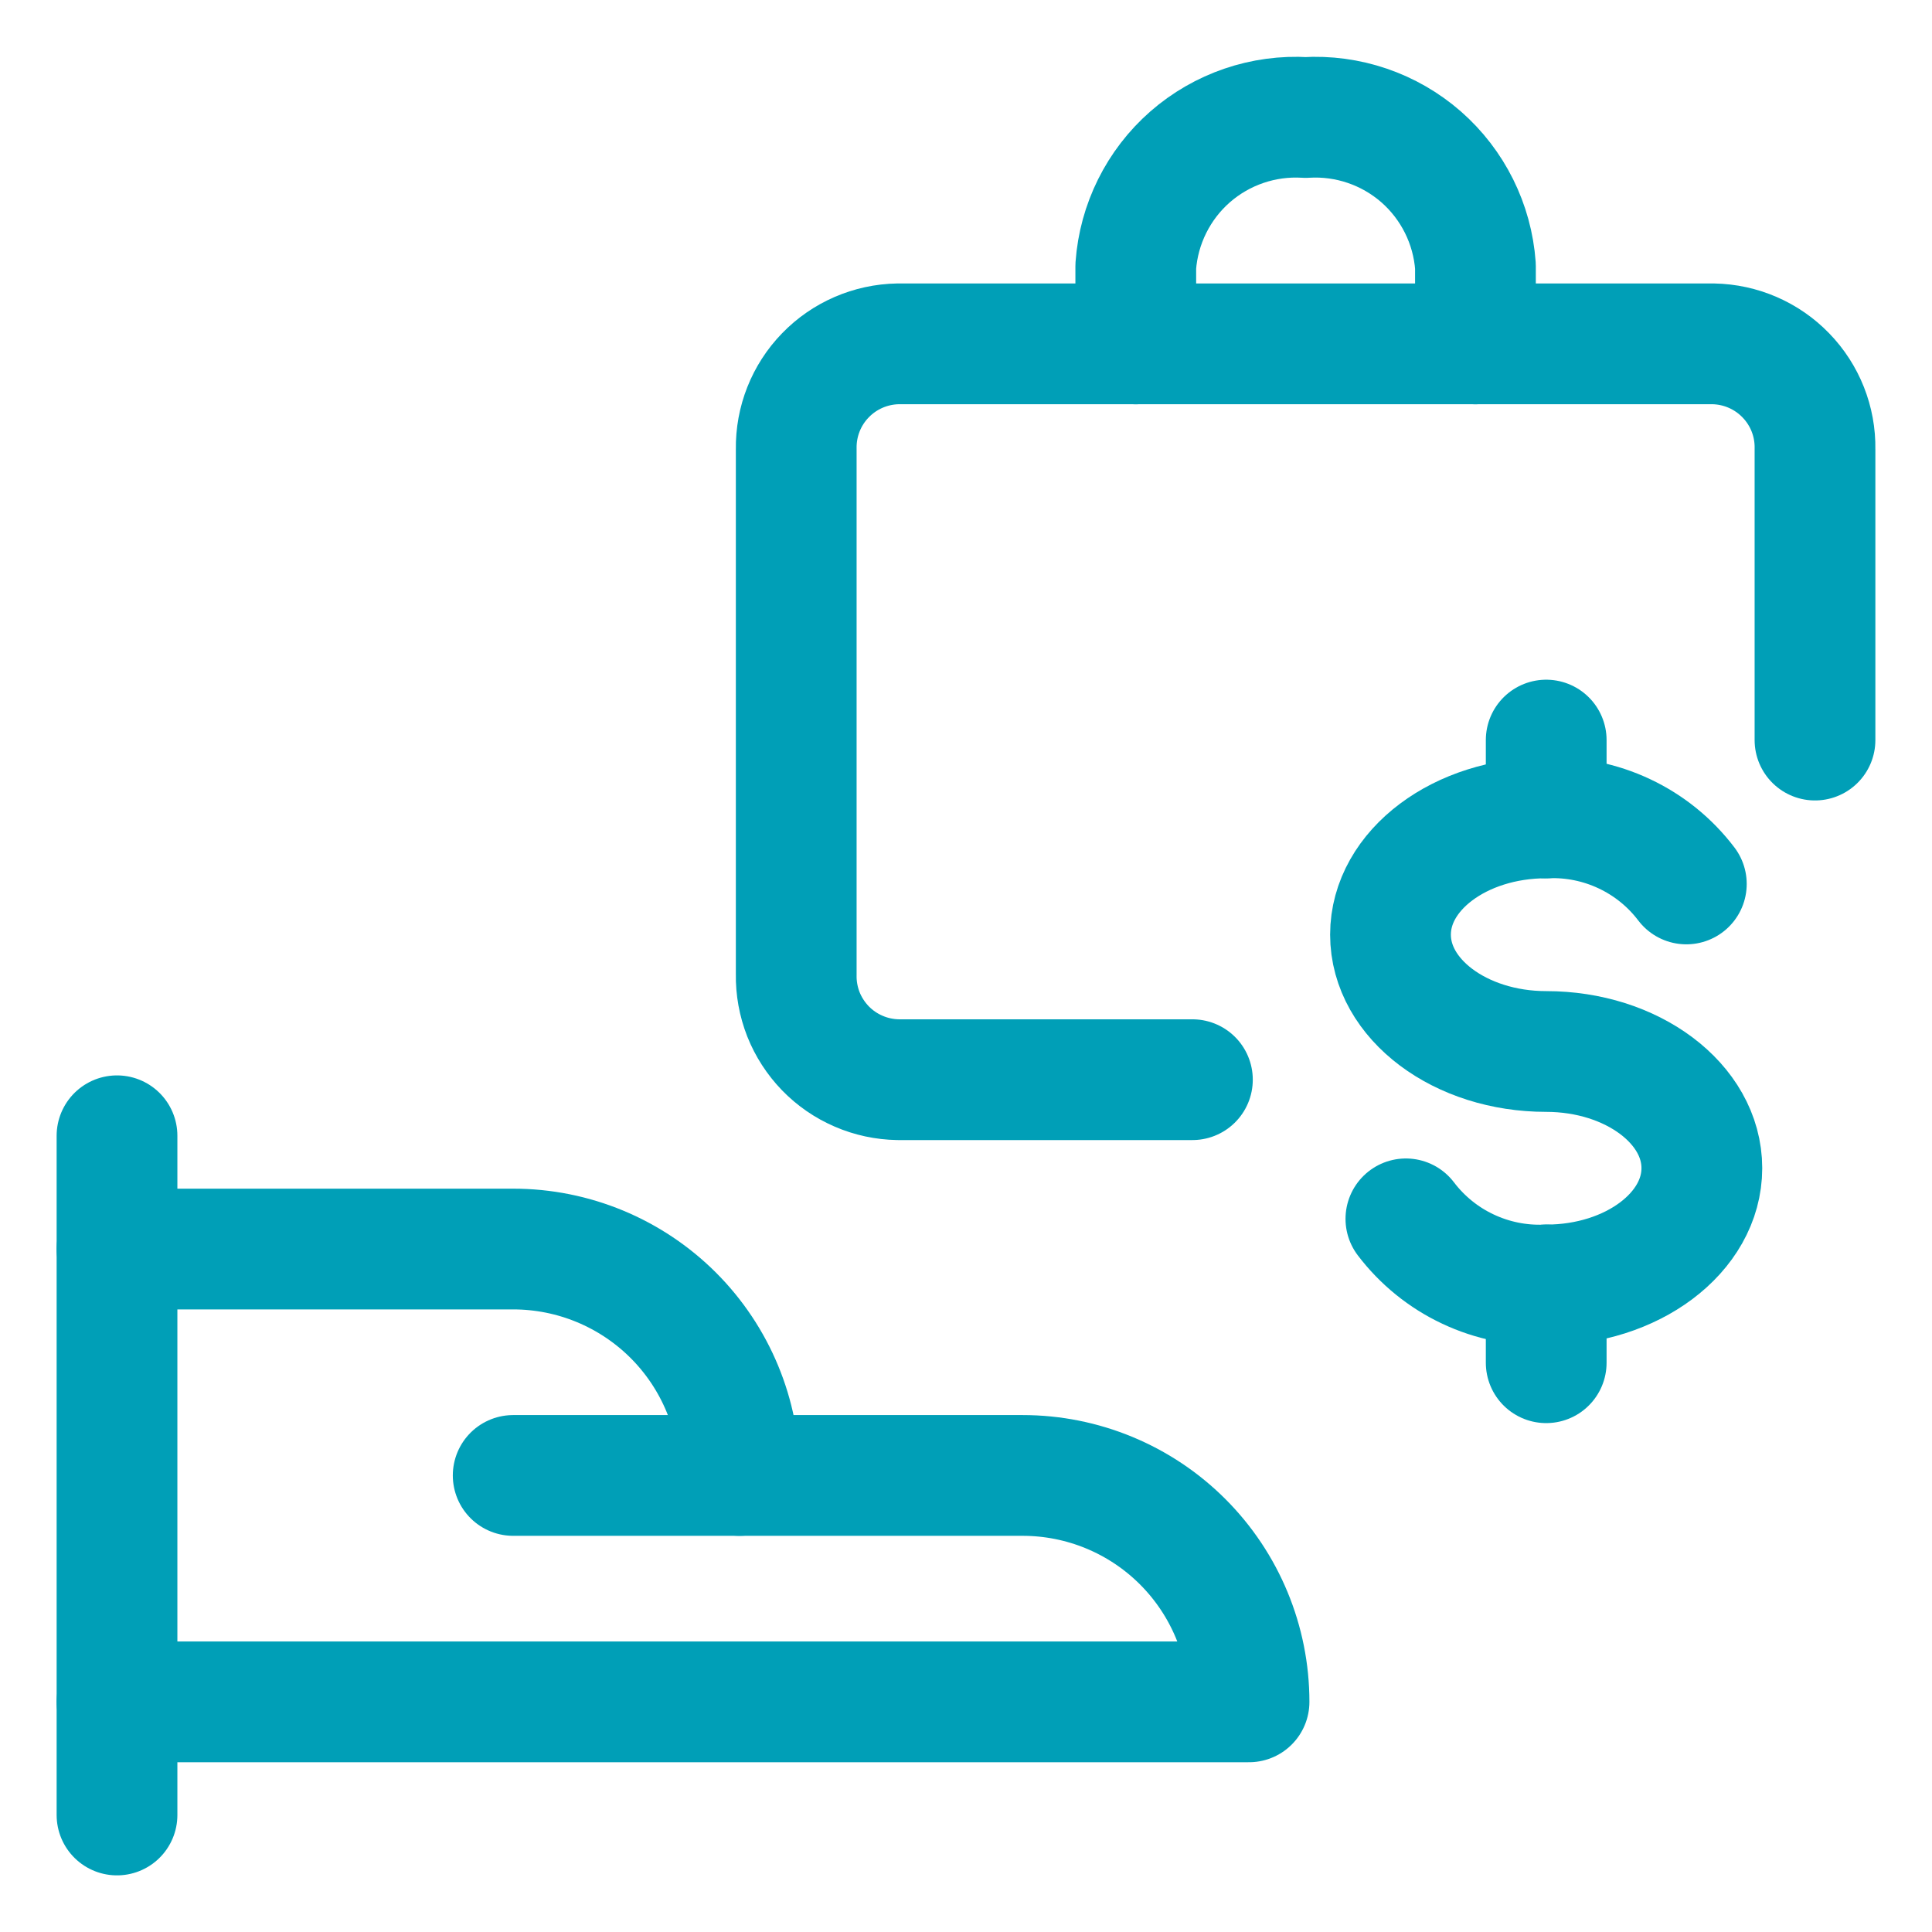
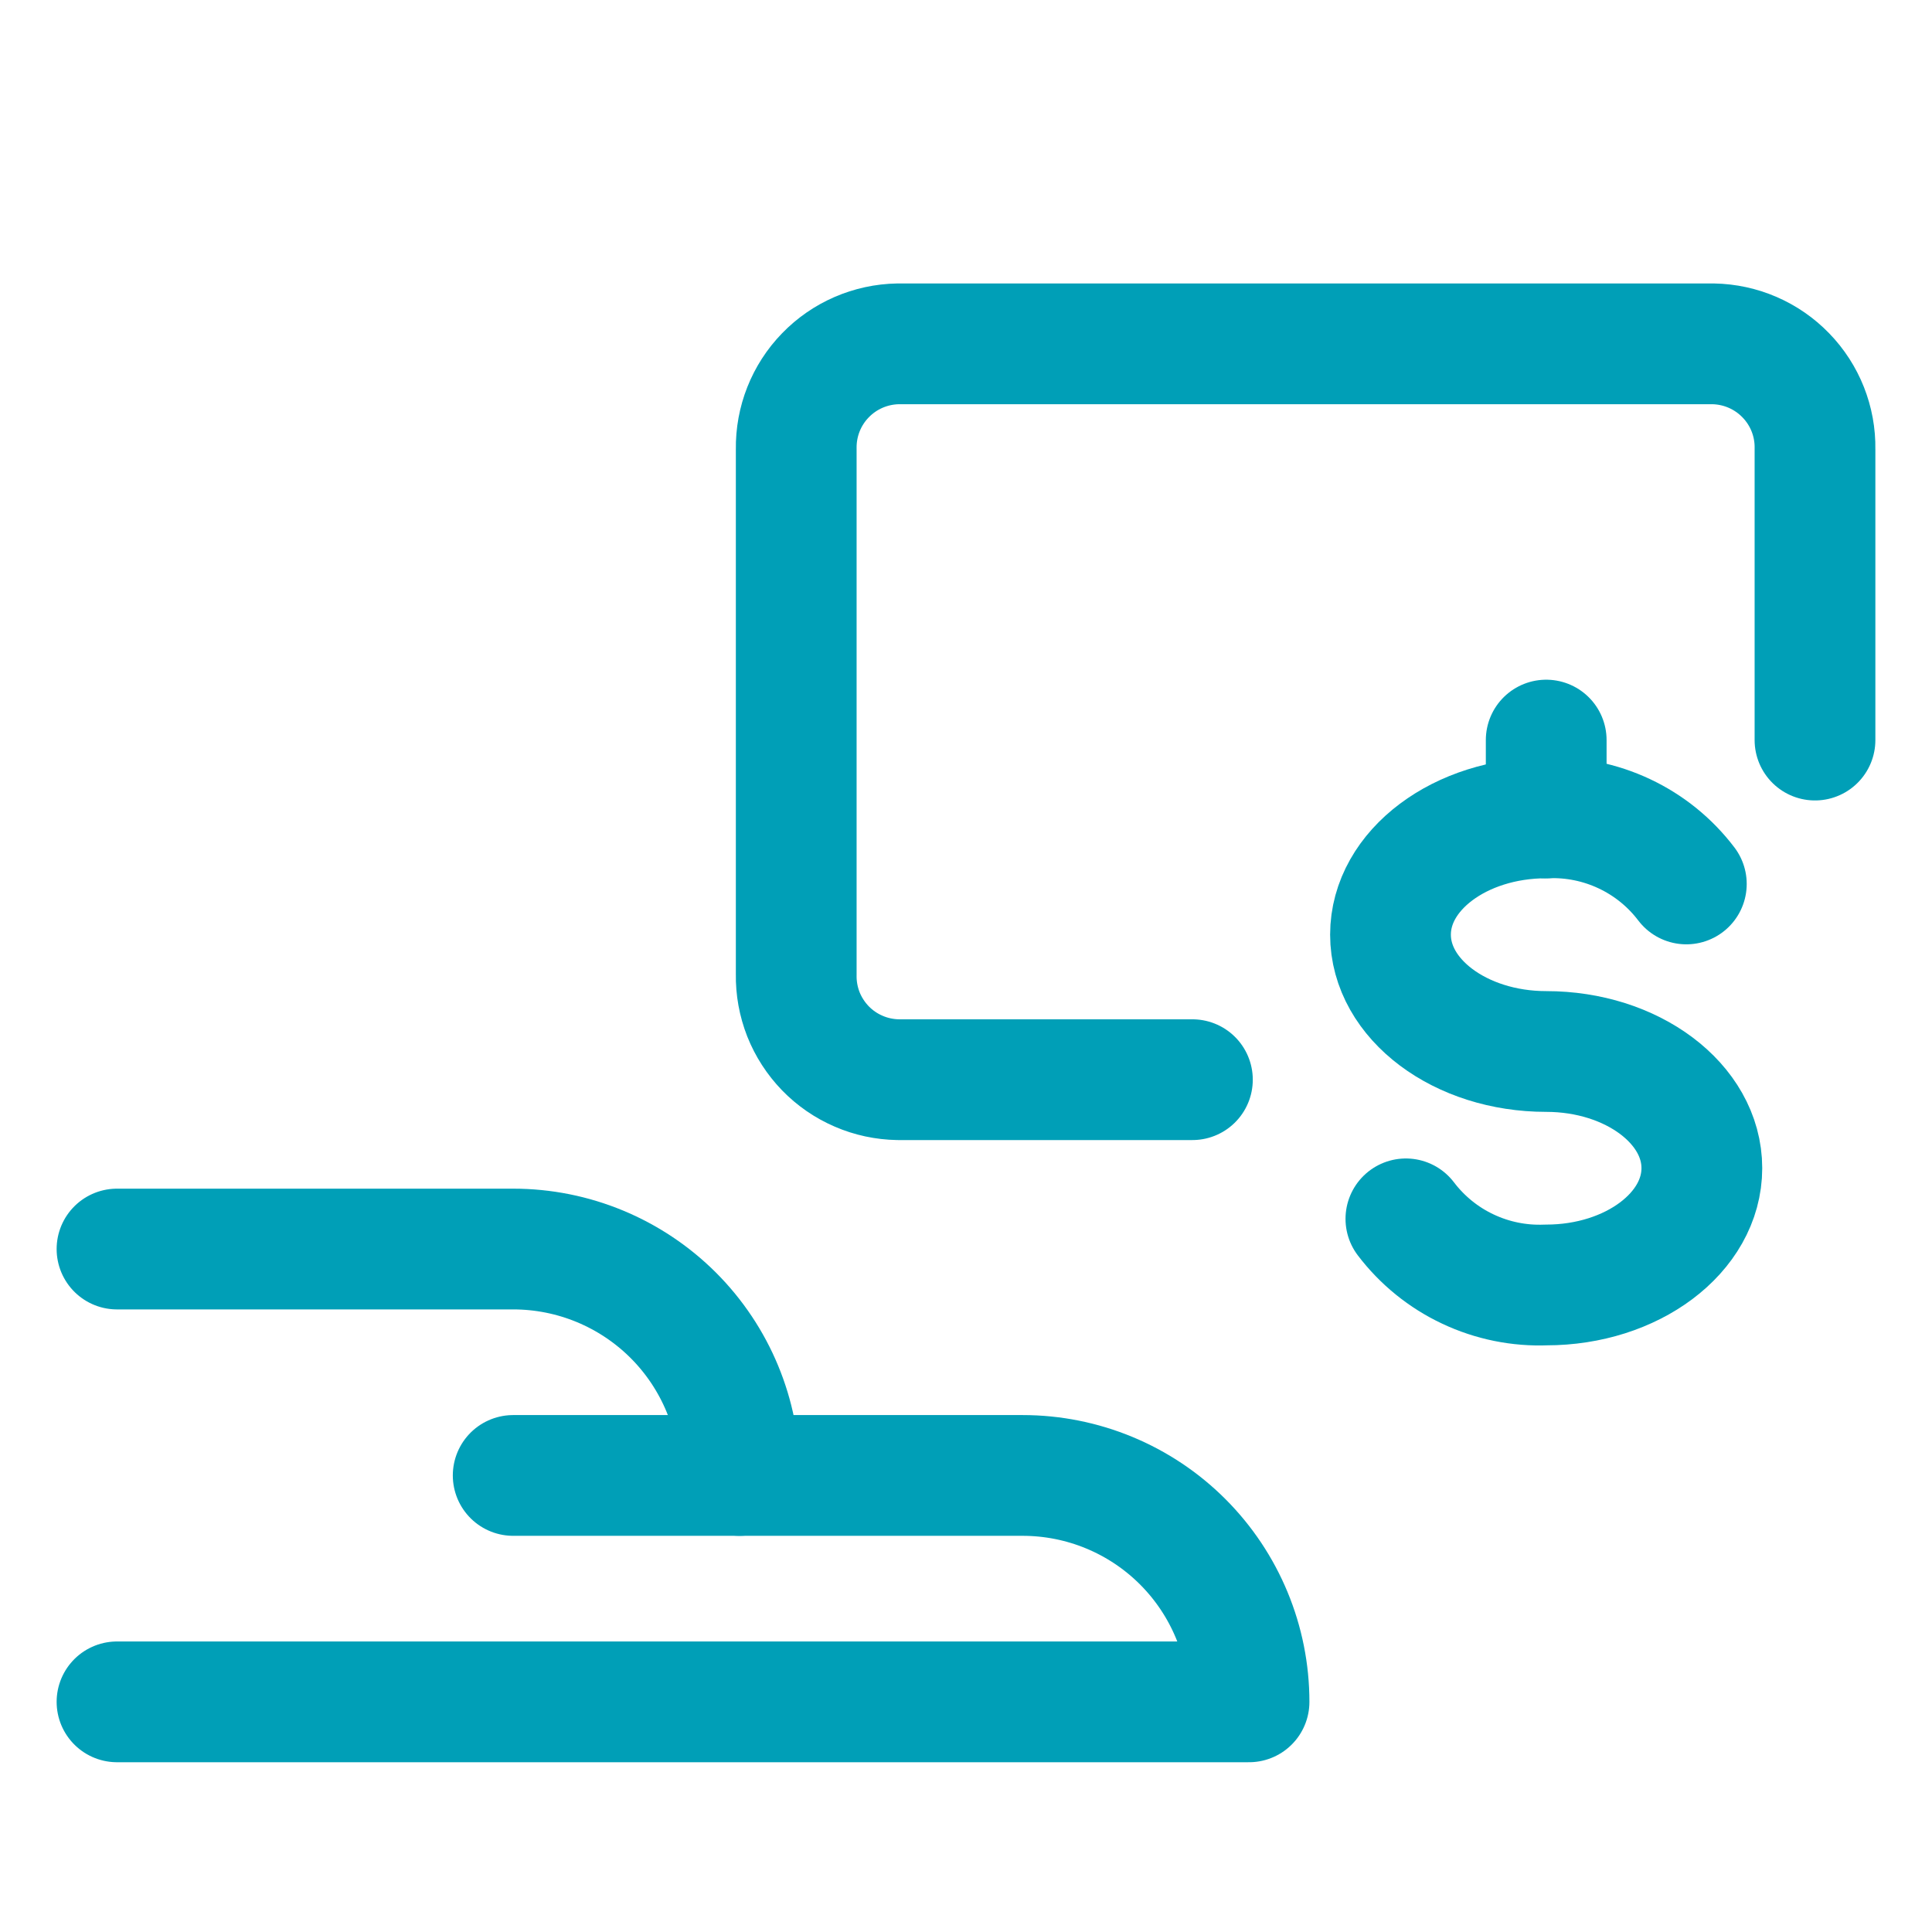
<svg xmlns="http://www.w3.org/2000/svg" width="32" height="32" viewBox="0 0 32 32" fill="none">
  <g id="Monetization-Sponsor--Streamline-Ultimate" clip-path="url(#clip0_406_1073)">
-     <path id="Vector" d="M1.938 18.812V30.062" stroke="#009FB7" stroke-width="2" stroke-linecap="round" stroke-linejoin="round" />
    <path id="Vector_2" d="M1.938 28.188H20.688C20.688 27.193 20.292 26.239 19.589 25.536C18.886 24.833 17.932 24.438 16.938 24.438H12.25C12.25 23.443 11.855 22.489 11.152 21.786C10.448 21.083 9.495 20.688 8.5 20.688H1.938" stroke="#009FB7" stroke-width="2" stroke-linecap="round" stroke-linejoin="round" />
    <path id="Vector_3" d="M8.5 24.438H12.25" stroke="#009FB7" stroke-width="2" stroke-linecap="round" stroke-linejoin="round" />
    <path id="Vector_4" d="M23.286 20.188C23.557 20.544 23.909 20.83 24.314 21.02C24.719 21.211 25.163 21.301 25.61 21.283C27.032 21.283 28.188 20.417 28.188 19.348C28.188 18.28 27.032 17.416 25.61 17.416C24.188 17.416 23.031 16.55 23.031 15.481C23.031 14.412 24.186 13.547 25.61 13.547C26.056 13.529 26.5 13.619 26.905 13.81C27.309 14 27.661 14.285 27.931 14.641" stroke="#009FB7" stroke-width="2" stroke-linecap="round" stroke-linejoin="round" />
-     <path id="Vector_5" d="M25.61 21.283V22.571" stroke="#009FB7" stroke-width="2" stroke-linecap="round" stroke-linejoin="round" />
    <path id="Vector_6" d="M25.61 12.258V13.547" stroke="#009FB7" stroke-width="2" stroke-linecap="round" stroke-linejoin="round" />
    <path id="Vector_7" d="M19.75 17.883H14.875C14.65 17.879 14.428 17.832 14.221 17.742C14.014 17.653 13.827 17.524 13.67 17.362C13.514 17.2 13.39 17.009 13.307 16.8C13.225 16.59 13.184 16.367 13.188 16.142V7.437C13.181 6.982 13.354 6.543 13.671 6.217C13.987 5.89 14.42 5.703 14.875 5.695H28.375C28.83 5.703 29.263 5.89 29.579 6.217C29.896 6.543 30.07 6.982 30.062 7.437V12.258" stroke="#009FB7" stroke-width="2" stroke-linecap="round" stroke-linejoin="round" />
-     <path id="Vector_8" d="M18.812 5.696V4.408C18.862 3.71 19.186 3.059 19.712 2.598C20.239 2.138 20.926 1.903 21.625 1.946C22.324 1.903 23.011 2.138 23.538 2.598C24.064 3.059 24.388 3.71 24.438 4.408V5.696" stroke="#009FB7" stroke-width="2" stroke-linecap="round" stroke-linejoin="round" />
  </g>
  <defs>
    <clipPath id="clip0_406_1073">
      <rect width="32" height="32" fill="white" />
    </clipPath>
  </defs>
</svg>